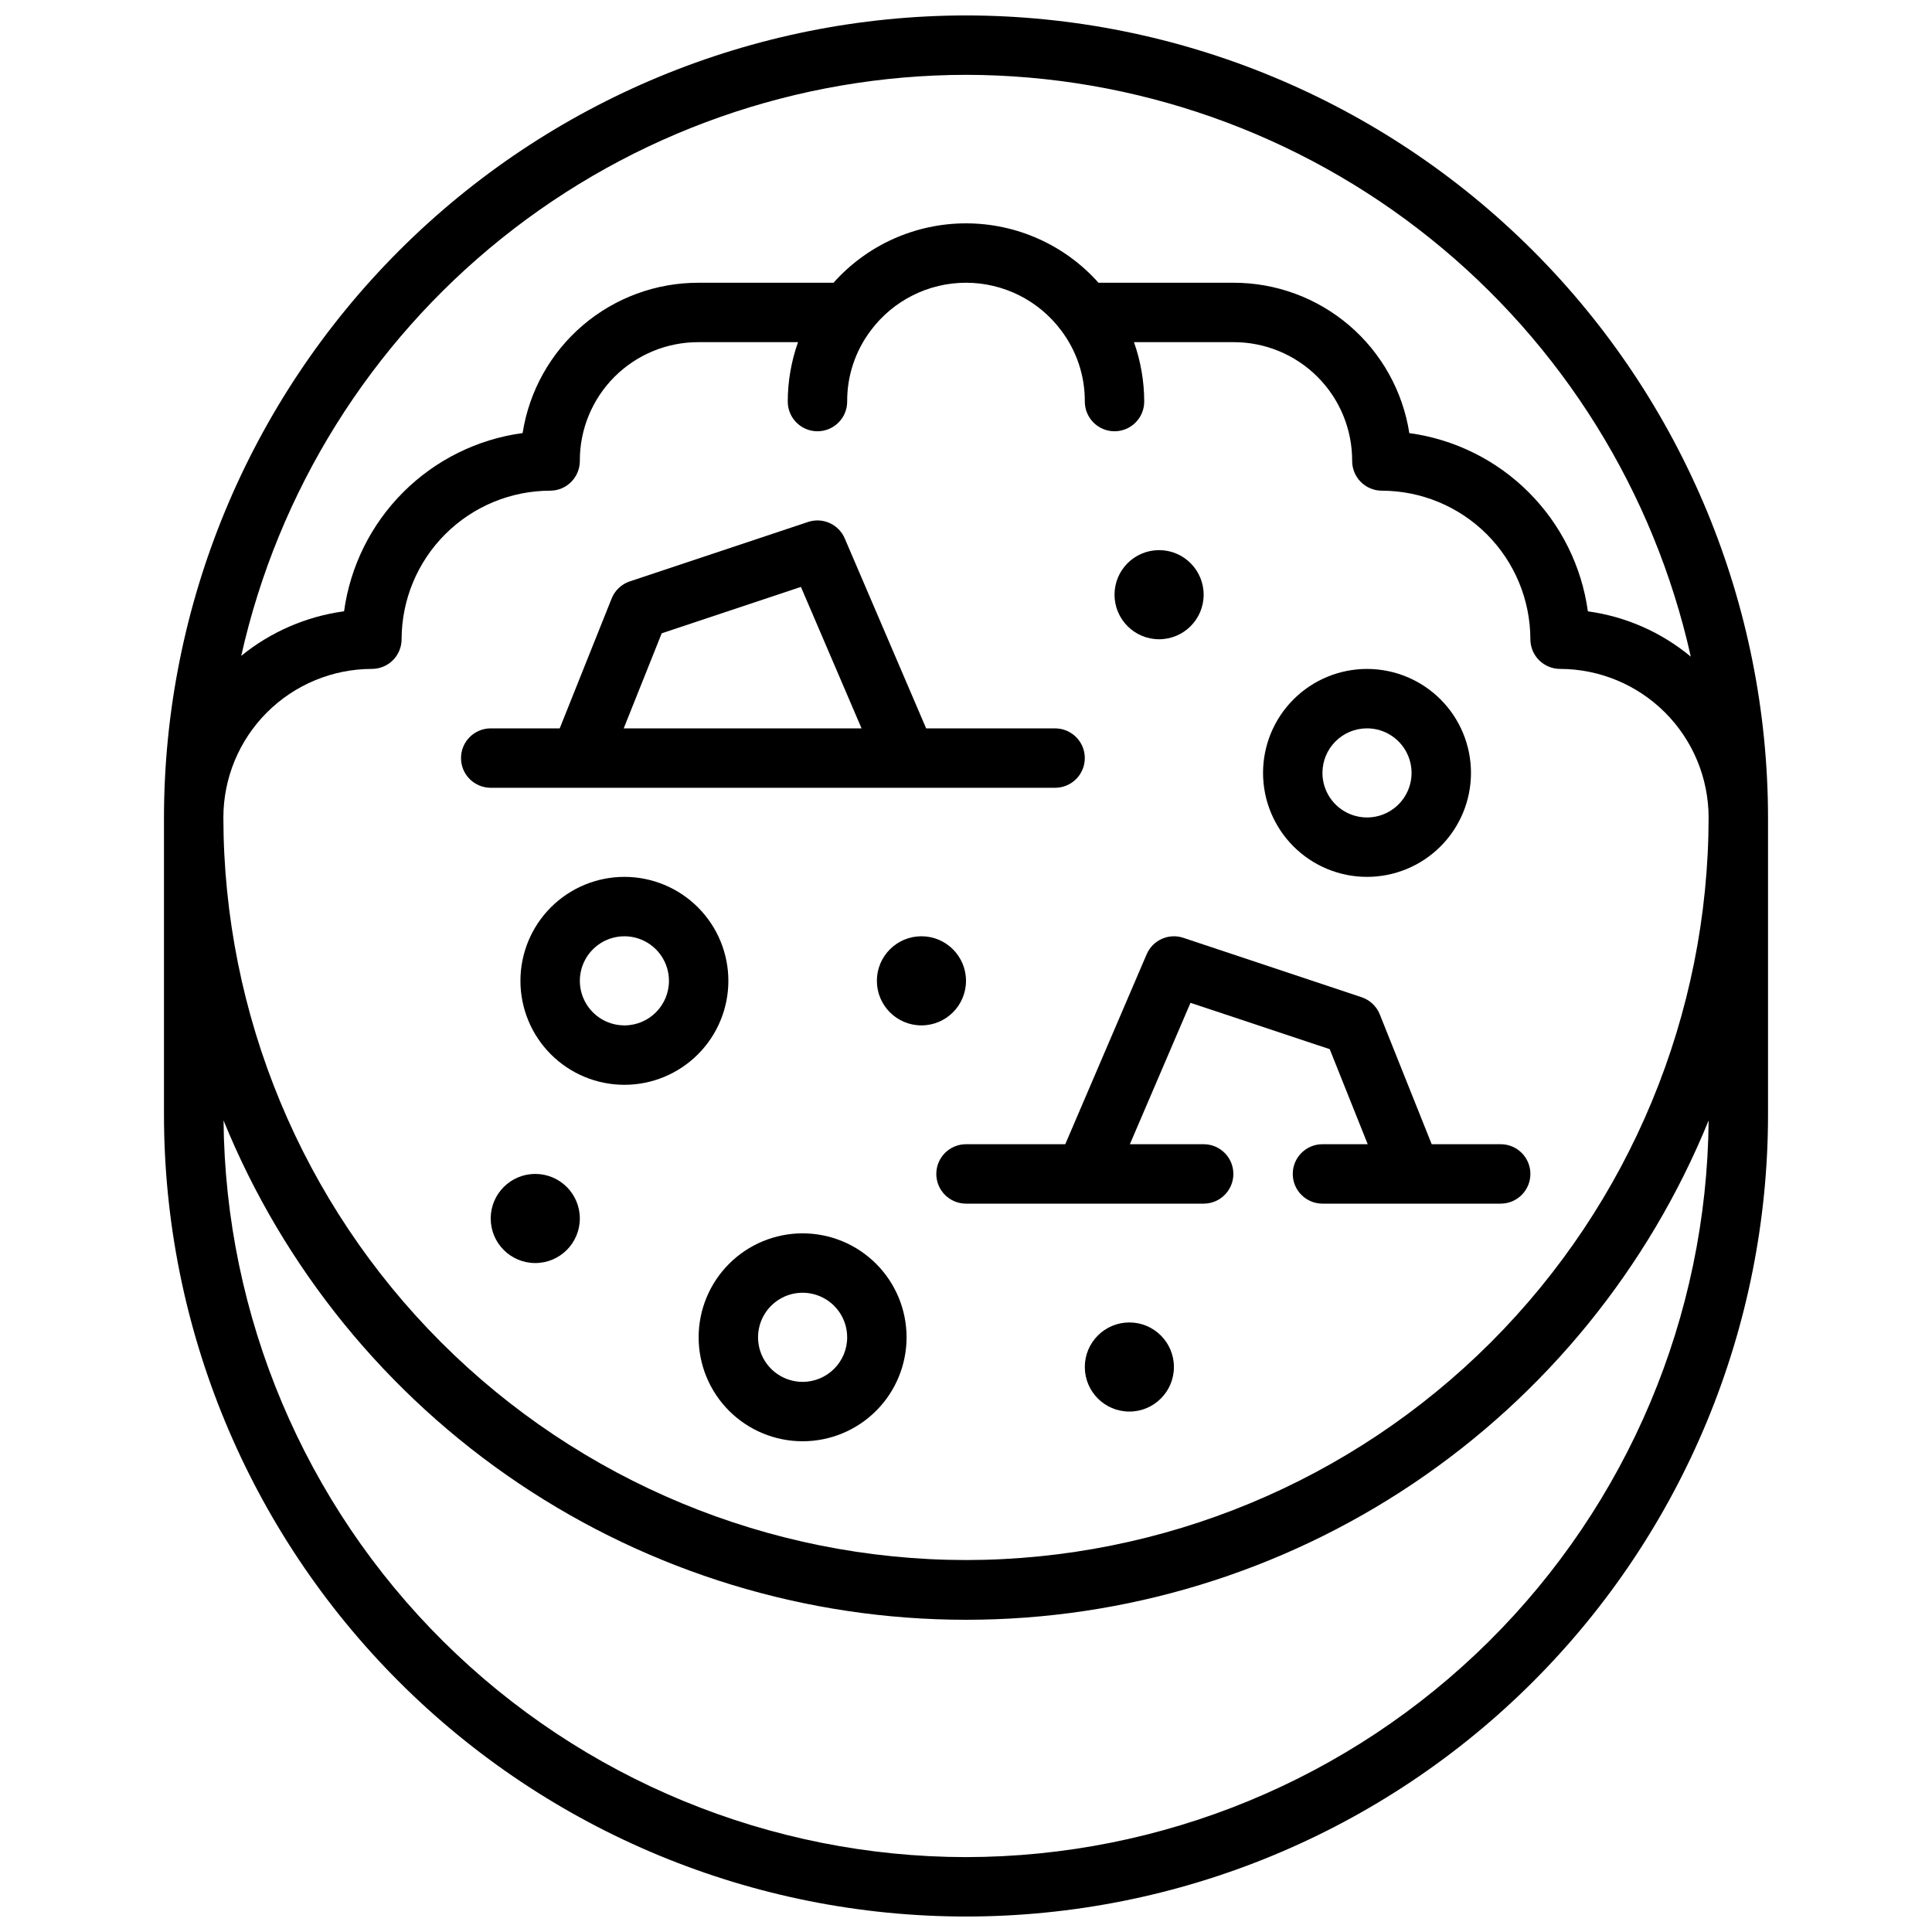
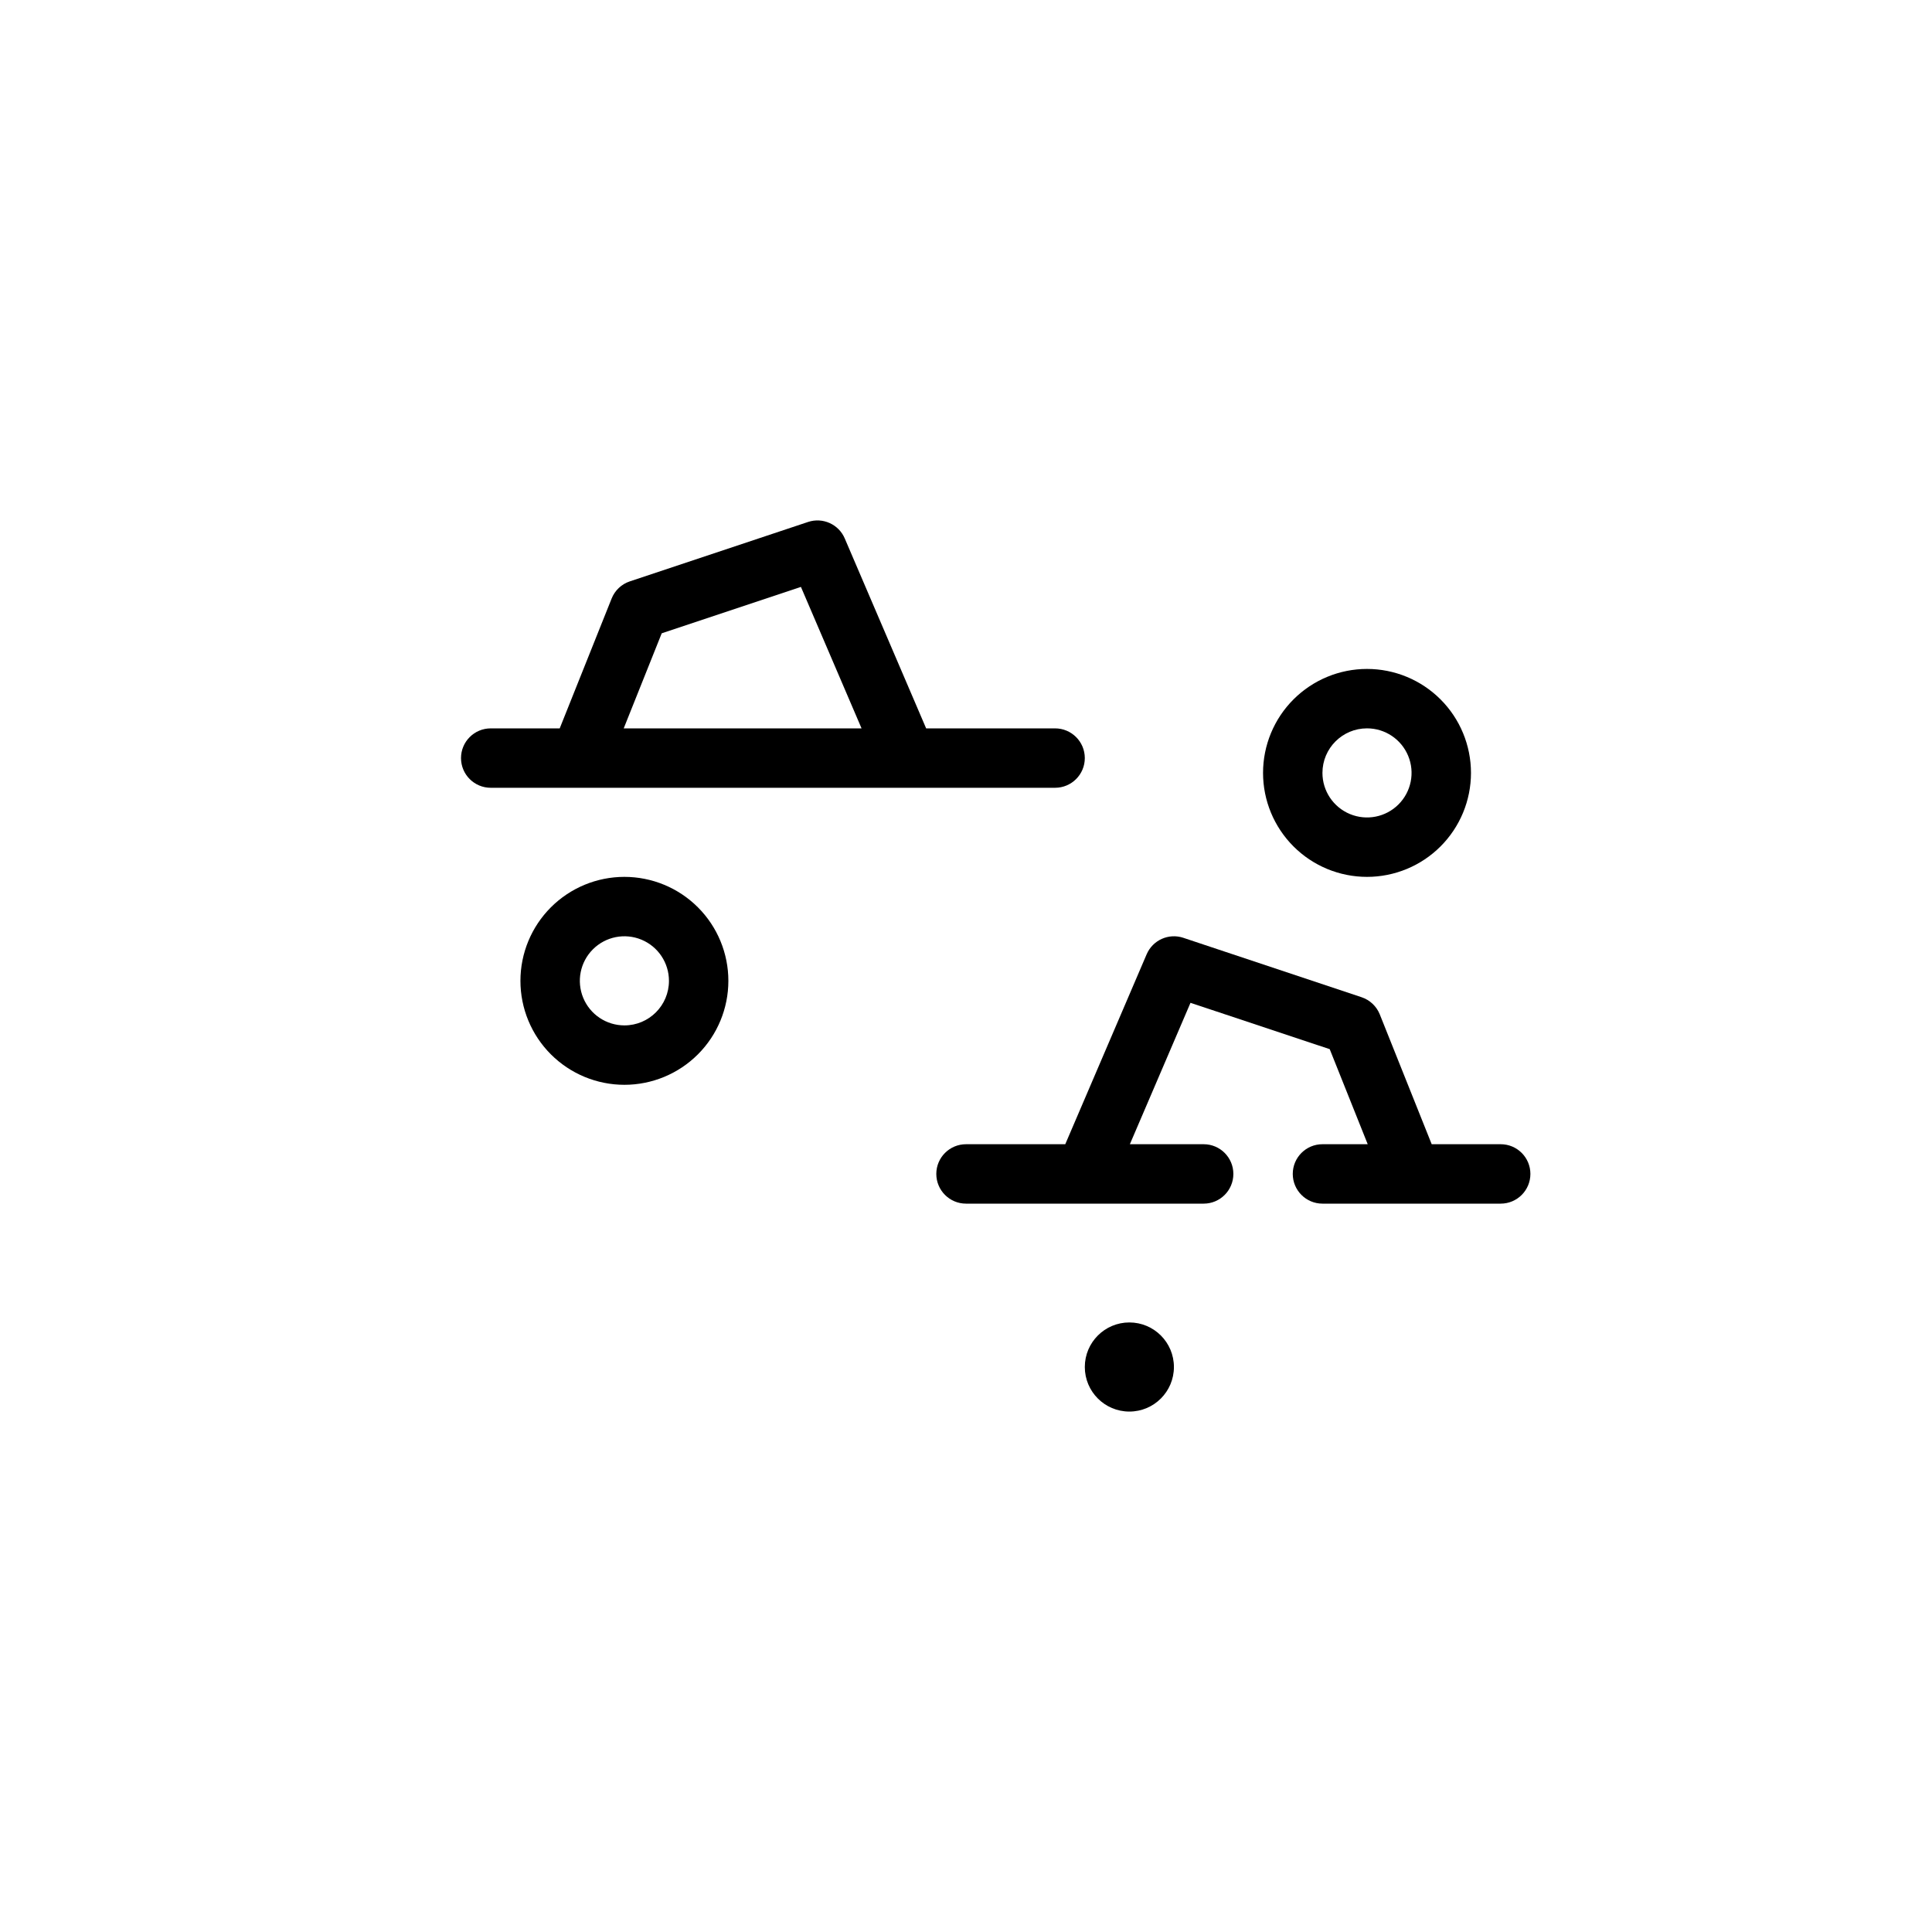
<svg xmlns="http://www.w3.org/2000/svg" width="800px" height="800px" version="1.1" viewBox="144 144 512 512">
  <defs>
    <clipPath id="a">
-       <path d="m187 148.09h426v503.81h-426z" />
-     </clipPath>
+       </clipPath>
  </defs>
-   <path d="m400 403.93c0 6.523-5.289 11.809-11.809 11.809-6.523 0-11.809-5.285-11.809-11.809 0-6.519 5.285-11.809 11.809-11.809 6.519 0 11.809 5.289 11.809 11.809" />
-   <path d="m297.66 466.91c0 6.523-5.289 11.809-11.809 11.809-6.523 0-11.809-5.285-11.809-11.809 0-6.519 5.285-11.809 11.809-11.809 6.519 0 11.809 5.289 11.809 11.809" />
  <path d="m455.1 506.27c0 6.523-5.285 11.809-11.809 11.809-6.519 0-11.805-5.285-11.805-11.809 0-6.519 5.285-11.809 11.805-11.809 6.523 0 11.809 5.289 11.809 11.809" />
-   <path d="m462.98 301.6c0 6.523-5.289 11.809-11.809 11.809-6.523 0-11.809-5.285-11.809-11.809 0-6.519 5.285-11.809 11.809-11.809 6.519 0 11.809 5.289 11.809 11.809" />
  <g clip-path="url(#a)">
    <path d="m400 148.09c-56.352 0.062-110.38 22.477-150.22 62.32-39.848 39.848-62.262 93.875-62.324 150.22v78.723c0 56.371 22.395 110.43 62.254 150.29 39.859 39.863 93.922 62.254 150.29 62.254 56.367 0 110.43-22.391 150.29-62.254 39.859-39.859 62.254-93.918 62.254-150.29v-78.723c-0.062-56.348-22.477-110.38-62.32-150.22-39.848-39.844-93.871-62.258-150.22-62.32zm0 409.34c-52.18-0.059-102.2-20.809-139.1-57.703-36.895-36.895-57.645-86.918-57.703-139.1 0.012-10.434 4.16-20.438 11.539-27.816 7.379-7.379 17.383-11.531 27.82-11.543 2.086 0 4.09-0.828 5.566-2.305 1.477-1.477 2.305-3.481 2.305-5.566 0.02-10.434 4.172-20.434 11.551-27.812 7.375-7.375 17.375-11.527 27.809-11.547 2.09 0 4.09-0.832 5.566-2.305 1.477-1.477 2.309-3.481 2.309-5.566-0.035-8.363 3.269-16.391 9.184-22.305 5.914-5.91 13.941-9.219 22.301-9.184h26.34c-1.797 5.055-2.719 10.379-2.723 15.742 0 4.348 3.523 7.871 7.871 7.871 4.348 0 7.875-3.523 7.875-7.871-0.043-6.82 2.172-13.461 6.297-18.891 5.945-7.93 15.277-12.598 25.191-12.598 9.91 0 19.242 4.668 25.188 12.598 4.129 5.43 6.34 12.07 6.301 18.891 0 4.348 3.523 7.871 7.871 7.871s7.871-3.523 7.871-7.871c-0.008-5.363-0.926-10.688-2.715-15.742h26.332c8.359-0.035 16.391 3.273 22.301 9.184 5.914 5.914 9.219 13.941 9.188 22.305 0 2.086 0.828 4.09 2.305 5.566 1.477 1.473 3.477 2.305 5.566 2.305 10.434 0.02 20.434 4.172 27.812 11.547 7.375 7.379 11.527 17.379 11.547 27.812 0 2.086 0.828 4.09 2.305 5.566 1.477 1.477 3.481 2.305 5.566 2.305 10.434 0.02 20.434 4.172 27.812 11.551 7.379 7.375 11.531 17.379 11.551 27.809-0.059 52.18-20.812 102.2-57.707 139.1s-86.918 57.645-139.09 57.703zm0-393.6c44.766 0.07 88.176 15.375 123.09 43.398 34.91 28.027 59.242 67.098 68.988 110.79-7.789-6.477-17.238-10.637-27.273-12.004-1.648-11.961-7.168-23.055-15.711-31.582-8.543-8.527-19.645-14.027-31.609-15.652-1.73-11.117-7.387-21.246-15.941-28.555-8.555-7.309-19.441-11.316-30.691-11.293h-35.738c-8.926-10.016-21.699-15.742-35.113-15.742-13.414 0-26.191 5.727-35.113 15.742h-35.734c-11.25-0.027-22.145 3.973-30.703 11.277-8.559 7.309-14.215 17.438-15.953 28.555-11.965 1.621-23.066 7.117-31.613 15.648s-14.062 19.625-15.703 31.586c-9.996 1.359-19.426 5.441-27.254 11.809 9.789-43.656 34.137-82.68 69.043-110.66 34.906-27.98 78.297-43.258 123.04-43.316zm0 472.32v0.004c-51.902-0.062-101.68-20.602-138.52-57.156-36.84-36.555-57.77-86.172-58.238-138.07 15.93 39.117 43.16 72.602 78.211 96.172 35.051 23.57 76.332 36.16 118.57 36.16s83.52-12.59 118.57-36.16c35.051-23.57 62.281-57.055 78.215-96.172-0.469 51.902-21.406 101.53-58.254 138.08-36.852 36.555-86.641 57.09-138.55 57.145z" />
  </g>
  <path d="m423.61 352.77c4.348 0 7.875-3.523 7.875-7.871 0-4.348-3.527-7.871-7.875-7.871h-34.172l-21.57-50.332v-0.004c-1.609-3.762-5.836-5.66-9.719-4.367l-47.23 15.742h-0.004c-2.199 0.73-3.965 2.394-4.824 4.543l-13.762 34.418h-18.285c-4.348 0-7.871 3.523-7.871 7.871 0 4.348 3.523 7.871 7.871 7.871zm-104.25-40.934 36.895-12.297 16.066 37.488h-63.031z" />
  <path d="m541.7 447.23h-18.285l-13.762-34.418c-0.863-2.148-2.629-3.809-4.824-4.539l-47.23-15.742-0.004-0.004c-3.883-1.293-8.109 0.605-9.723 4.371l-21.566 50.332h-26.301c-4.348 0-7.875 3.523-7.875 7.871 0 4.348 3.527 7.875 7.875 7.875h62.977c4.348 0 7.871-3.527 7.871-7.875 0-4.348-3.523-7.871-7.871-7.871h-19.555l16.066-37.473 36.895 12.281 10.07 25.191h-11.992c-4.348 0-7.871 3.523-7.871 7.871 0 4.348 3.523 7.875 7.871 7.875h47.234c4.348 0 7.871-3.527 7.871-7.875 0-4.348-3.523-7.871-7.871-7.871z" />
  <path d="m506.27 376.38c7.309 0 14.316-2.902 19.484-8.07 5.168-5.168 8.07-12.176 8.07-19.48 0-7.309-2.902-14.316-8.07-19.484-5.168-5.168-12.176-8.07-19.484-8.07-7.305 0-14.312 2.902-19.48 8.07-5.168 5.168-8.07 12.176-8.07 19.484 0 7.305 2.902 14.312 8.07 19.48 5.168 5.168 12.176 8.07 19.48 8.07zm0-39.359c4.777 0 9.082 2.875 10.91 7.289 1.828 4.41 0.816 9.492-2.559 12.867-3.379 3.379-8.457 4.387-12.867 2.559-4.414-1.828-7.293-6.133-7.293-10.906 0-6.523 5.289-11.809 11.809-11.809z" />
  <path d="m309.47 376.38c-7.305 0-14.312 2.902-19.48 8.07s-8.07 12.176-8.07 19.48c0 7.309 2.902 14.316 8.07 19.484 5.168 5.164 12.176 8.07 19.48 8.07 7.309 0 14.316-2.906 19.484-8.07 5.168-5.168 8.07-12.176 8.07-19.484 0-7.305-2.902-14.312-8.07-19.48s-12.176-8.07-19.484-8.07zm0 39.359c-4.773 0-9.078-2.875-10.906-7.289s-0.82-9.492 2.559-12.867c3.375-3.379 8.457-4.387 12.867-2.562 4.414 1.828 7.289 6.137 7.289 10.91 0 6.523-5.285 11.809-11.809 11.809z" />
-   <path d="m356.7 470.85c-7.309 0-14.316 2.902-19.484 8.07-5.164 5.164-8.07 12.172-8.07 19.48 0 7.309 2.906 14.316 8.07 19.484 5.168 5.164 12.176 8.066 19.484 8.066 7.305 0 14.316-2.902 19.48-8.066 5.168-5.168 8.07-12.176 8.07-19.484 0-7.309-2.902-14.316-8.07-19.48-5.164-5.168-12.176-8.07-19.48-8.07zm0 39.359c-4.777 0-9.082-2.879-10.91-7.289-1.828-4.414-0.816-9.492 2.559-12.867 3.379-3.379 8.457-4.391 12.871-2.562 4.41 1.828 7.289 6.133 7.289 10.91 0 6.523-5.289 11.809-11.809 11.809z" />
</svg>